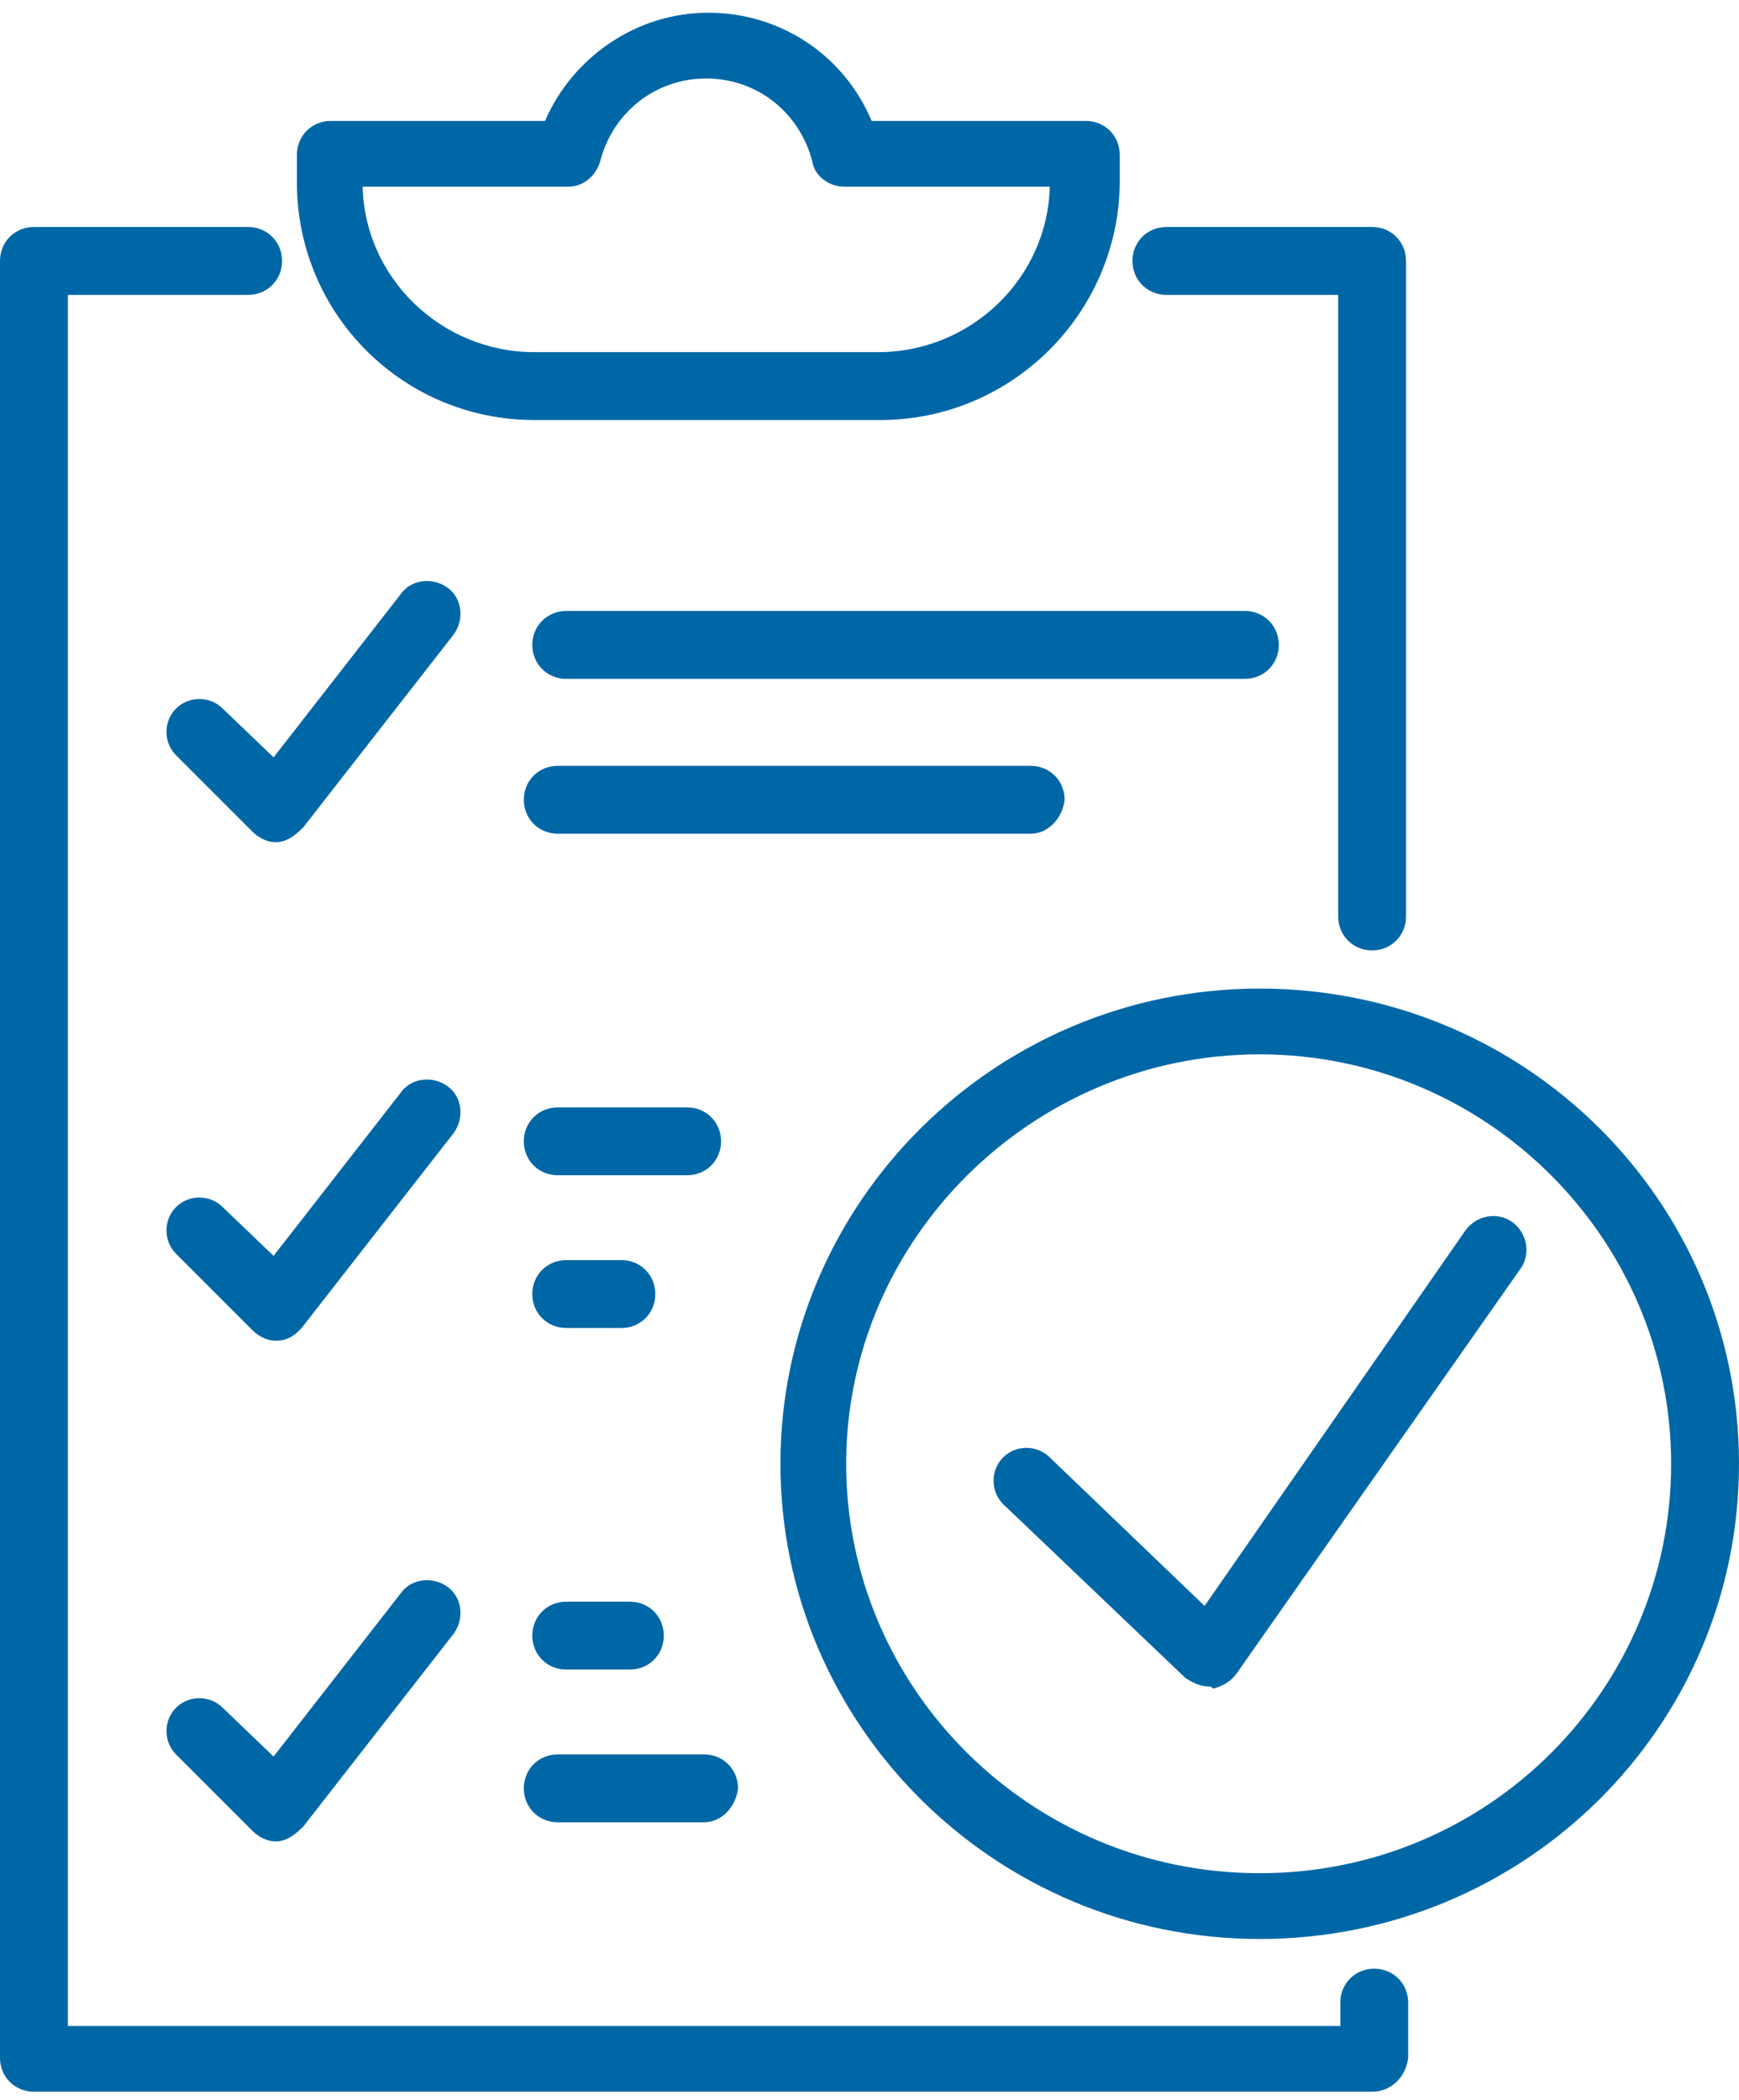
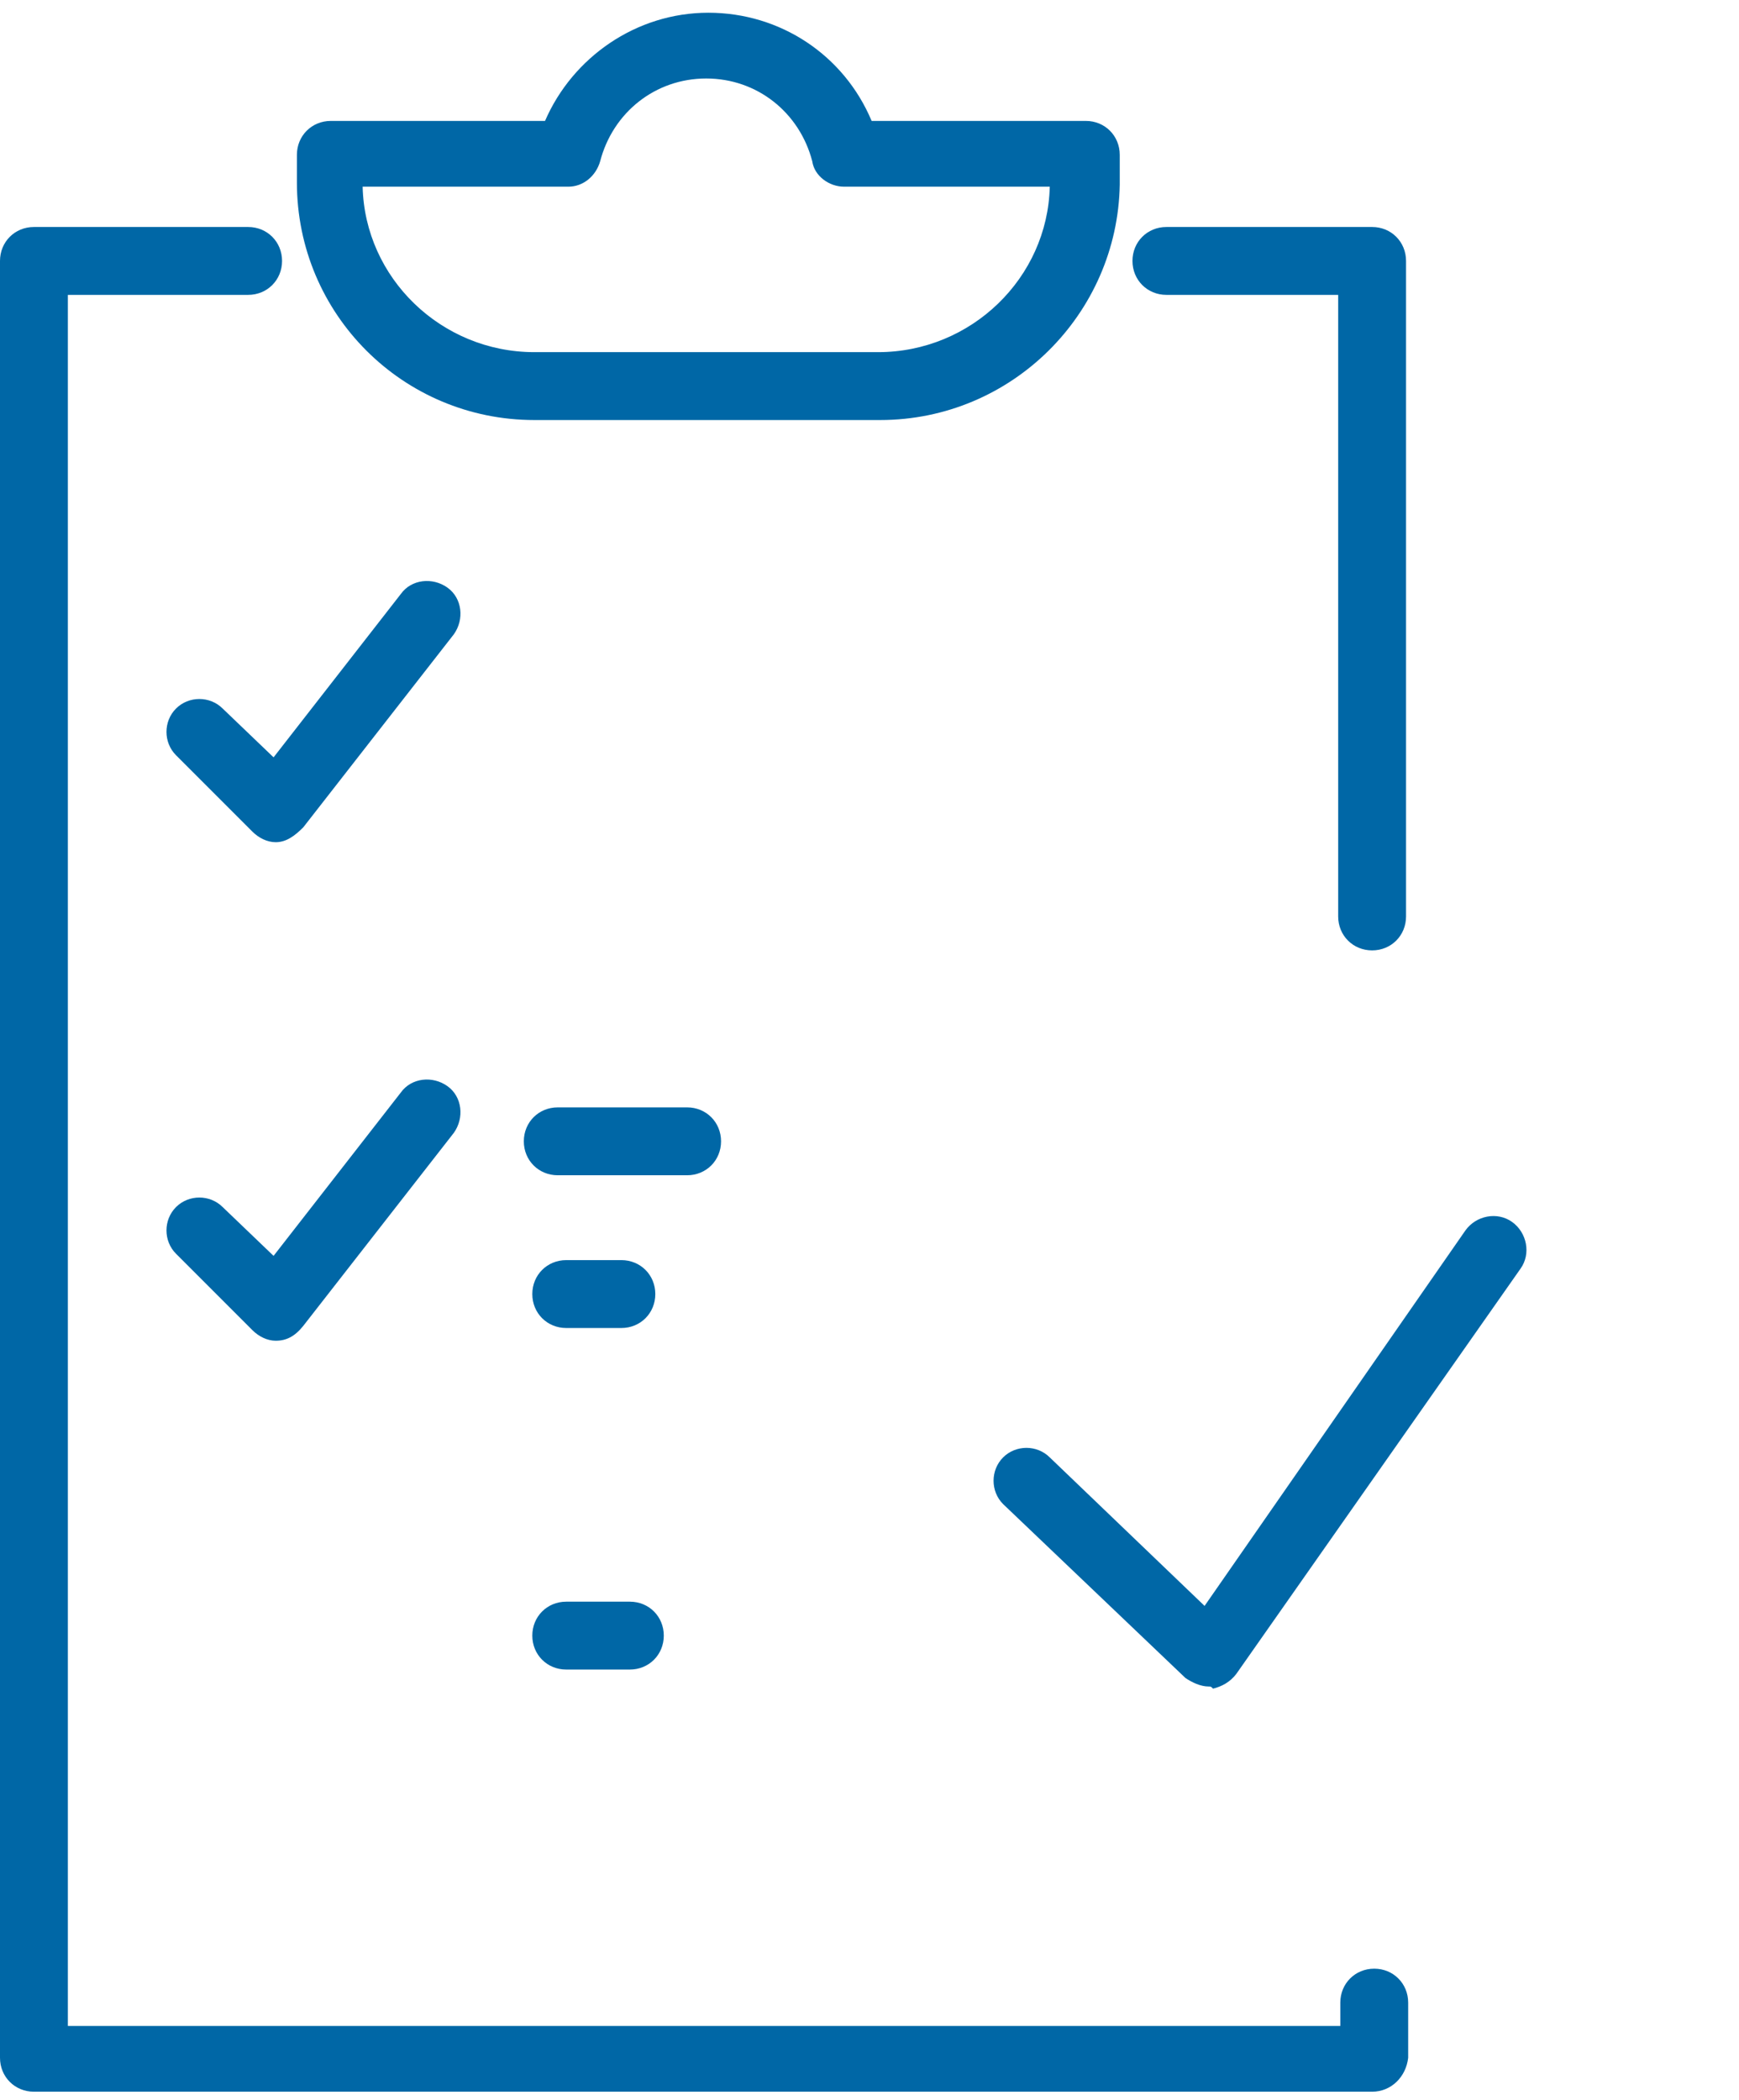
<svg xmlns="http://www.w3.org/2000/svg" version="1.1" id="Layer_1" x="0px" y="0px" viewBox="0 0 82 99" style="enable-background:new 0 0 82 99;" xml:space="preserve">
  <style type="text/css">
	.st0{fill:#0067A6;}
</style>
  <g>
    <g id="icon-fullservice">
      <path id="Vector" class="st0" d="M64.7,44.8c-0.9,0-1.6-0.7-1.6-1.6V13.9H55c-0.9,0-1.6-0.7-1.6-1.6c0-0.9,0.7-1.6,1.6-1.6h9.7    c0.9,0,1.6,0.7,1.6,1.6v30.9C66.3,44.1,65.6,44.8,64.7,44.8z" />
      <path id="Vector_2" class="st0" d="M64.7,98.6H1.6C0.7,98.6,0,97.9,0,97V12.3c0-0.9,0.7-1.6,1.6-1.6h10.1c0.9,0,1.6,0.7,1.6,1.6    c0,0.9-0.7,1.6-1.6,1.6H3.2v81.6h60v-1.1c0-0.9,0.7-1.6,1.6-1.6c0.9,0,1.6,0.7,1.6,1.6V97C66.3,97.9,65.6,98.6,64.7,98.6z" />
-       <path id="Vector_3" class="st0" d="M58.7,32h-32c-0.9,0-1.6-0.7-1.6-1.6c0-0.9,0.7-1.6,1.6-1.6h32c0.9,0,1.6,0.7,1.6,1.6    C60.3,31.3,59.6,32,58.7,32z" />
-       <path id="Vector_4" class="st0" d="M48.6,39.3H26.3c-0.9,0-1.6-0.7-1.6-1.6c0-0.9,0.7-1.6,1.6-1.6h22.3c0.9,0,1.6,0.7,1.6,1.6    C50.1,38.6,49.4,39.3,48.6,39.3z" />
      <path id="Vector_5" class="st0" d="M29.7,78.7h-3c-0.9,0-1.6-0.7-1.6-1.6c0-0.9,0.7-1.6,1.6-1.6h3c0.9,0,1.6,0.7,1.6,1.6    C31.3,78,30.6,78.7,29.7,78.7z" />
-       <path id="Vector_6" class="st0" d="M33.2,85.9h-6.9c-0.9,0-1.6-0.7-1.6-1.6c0-0.9,0.7-1.6,1.6-1.6h6.9c0.9,0,1.6,0.7,1.6,1.6    C34.7,85.2,34,85.9,33.2,85.9z" />
      <path id="Vector_7" class="st0" d="M29.3,62.6h-2.6c-0.9,0-1.6-0.7-1.6-1.6c0-0.9,0.7-1.6,1.6-1.6h2.6c0.9,0,1.6,0.7,1.6,1.6    C30.9,61.9,30.2,62.6,29.3,62.6z" />
      <path id="Vector_8" class="st0" d="M32.4,55.4h-6.1c-0.9,0-1.6-0.7-1.6-1.6c0-0.9,0.7-1.6,1.6-1.6h6.1c0.9,0,1.6,0.7,1.6,1.6    C34,54.7,33.3,55.4,32.4,55.4z" />
      <path id="Vector_9" class="st0" d="M41.5,19.8H25.2C19,19.8,14,14.8,14,8.6V7.3c0-0.9,0.7-1.6,1.6-1.6h10.1c1.3-3,4.3-5.1,7.7-5.1    s6.4,2,7.7,5.1h10.1c0.9,0,1.6,0.7,1.6,1.6v1.4C52.7,14.8,47.7,19.8,41.5,19.8L41.5,19.8z M17.1,8.8c0.1,4.3,3.7,7.8,8.1,7.8h16.2    c4.4,0,8-3.5,8.1-7.8h-9.7c-0.7,0-1.4-0.5-1.5-1.2c-0.6-2.3-2.6-3.9-5-3.9s-4.4,1.6-5,3.9c-0.2,0.7-0.8,1.2-1.5,1.2H17.1z" />
-       <path id="Vector_10" class="st0" d="M59.4,91.4c-12.5,0-22.6-10.1-22.6-22.4s10.1-22.4,22.6-22.4S82,56.6,82,69    S71.9,91.4,59.4,91.4z M59.4,49.7c-10.7,0-19.5,8.7-19.5,19.3s8.7,19.3,19.5,19.3S78.8,79.6,78.8,69S70.1,49.7,59.4,49.7z" />
      <path id="Vector_11" class="st0" d="M57,79.5c-0.4,0-0.8-0.2-1.1-0.4l-8.6-8.2c-0.6-0.6-0.6-1.6,0-2.2c0.6-0.6,1.6-0.6,2.2,0    l7.3,7L69.1,58c0.5-0.7,1.5-0.9,2.2-0.4c0.7,0.5,0.9,1.5,0.4,2.2L58.3,78.9c-0.3,0.4-0.7,0.6-1.1,0.7C57.1,79.5,57.1,79.5,57,79.5    L57,79.5z" />
      <path id="Vector_12" class="st0" d="M13,39.7c-0.4,0-0.8-0.2-1.1-0.5l-3.6-3.6c-0.6-0.6-0.6-1.6,0-2.2c0.6-0.6,1.6-0.6,2.2,0    l2.4,2.3l6-7.7c0.5-0.7,1.5-0.8,2.2-0.3c0.7,0.5,0.8,1.5,0.3,2.2l-7.1,9.1C13.9,39.4,13.5,39.7,13,39.7C13,39.7,13,39.7,13,39.7    L13,39.7z" />
      <path id="Vector_13" class="st0" d="M13,63.2c-0.4,0-0.8-0.2-1.1-0.5l-3.6-3.6c-0.6-0.6-0.6-1.6,0-2.2c0.6-0.6,1.6-0.6,2.2,0    l2.4,2.3l6-7.7c0.5-0.7,1.5-0.8,2.2-0.3c0.7,0.5,0.8,1.5,0.3,2.2l-7.1,9.1C13.9,63,13.5,63.2,13,63.2C13,63.2,13,63.2,13,63.2    L13,63.2z" />
-       <path id="Vector_14" class="st0" d="M13,86.8c-0.4,0-0.8-0.2-1.1-0.5l-3.6-3.6c-0.6-0.6-0.6-1.6,0-2.2c0.6-0.6,1.6-0.6,2.2,0    l2.4,2.3l6-7.7c0.5-0.7,1.5-0.8,2.2-0.3c0.7,0.5,0.8,1.5,0.3,2.2l-7.1,9.1C13.9,86.5,13.5,86.8,13,86.8C13,86.8,13,86.8,13,86.8    L13,86.8z" />
    </g>
  </g>
</svg>